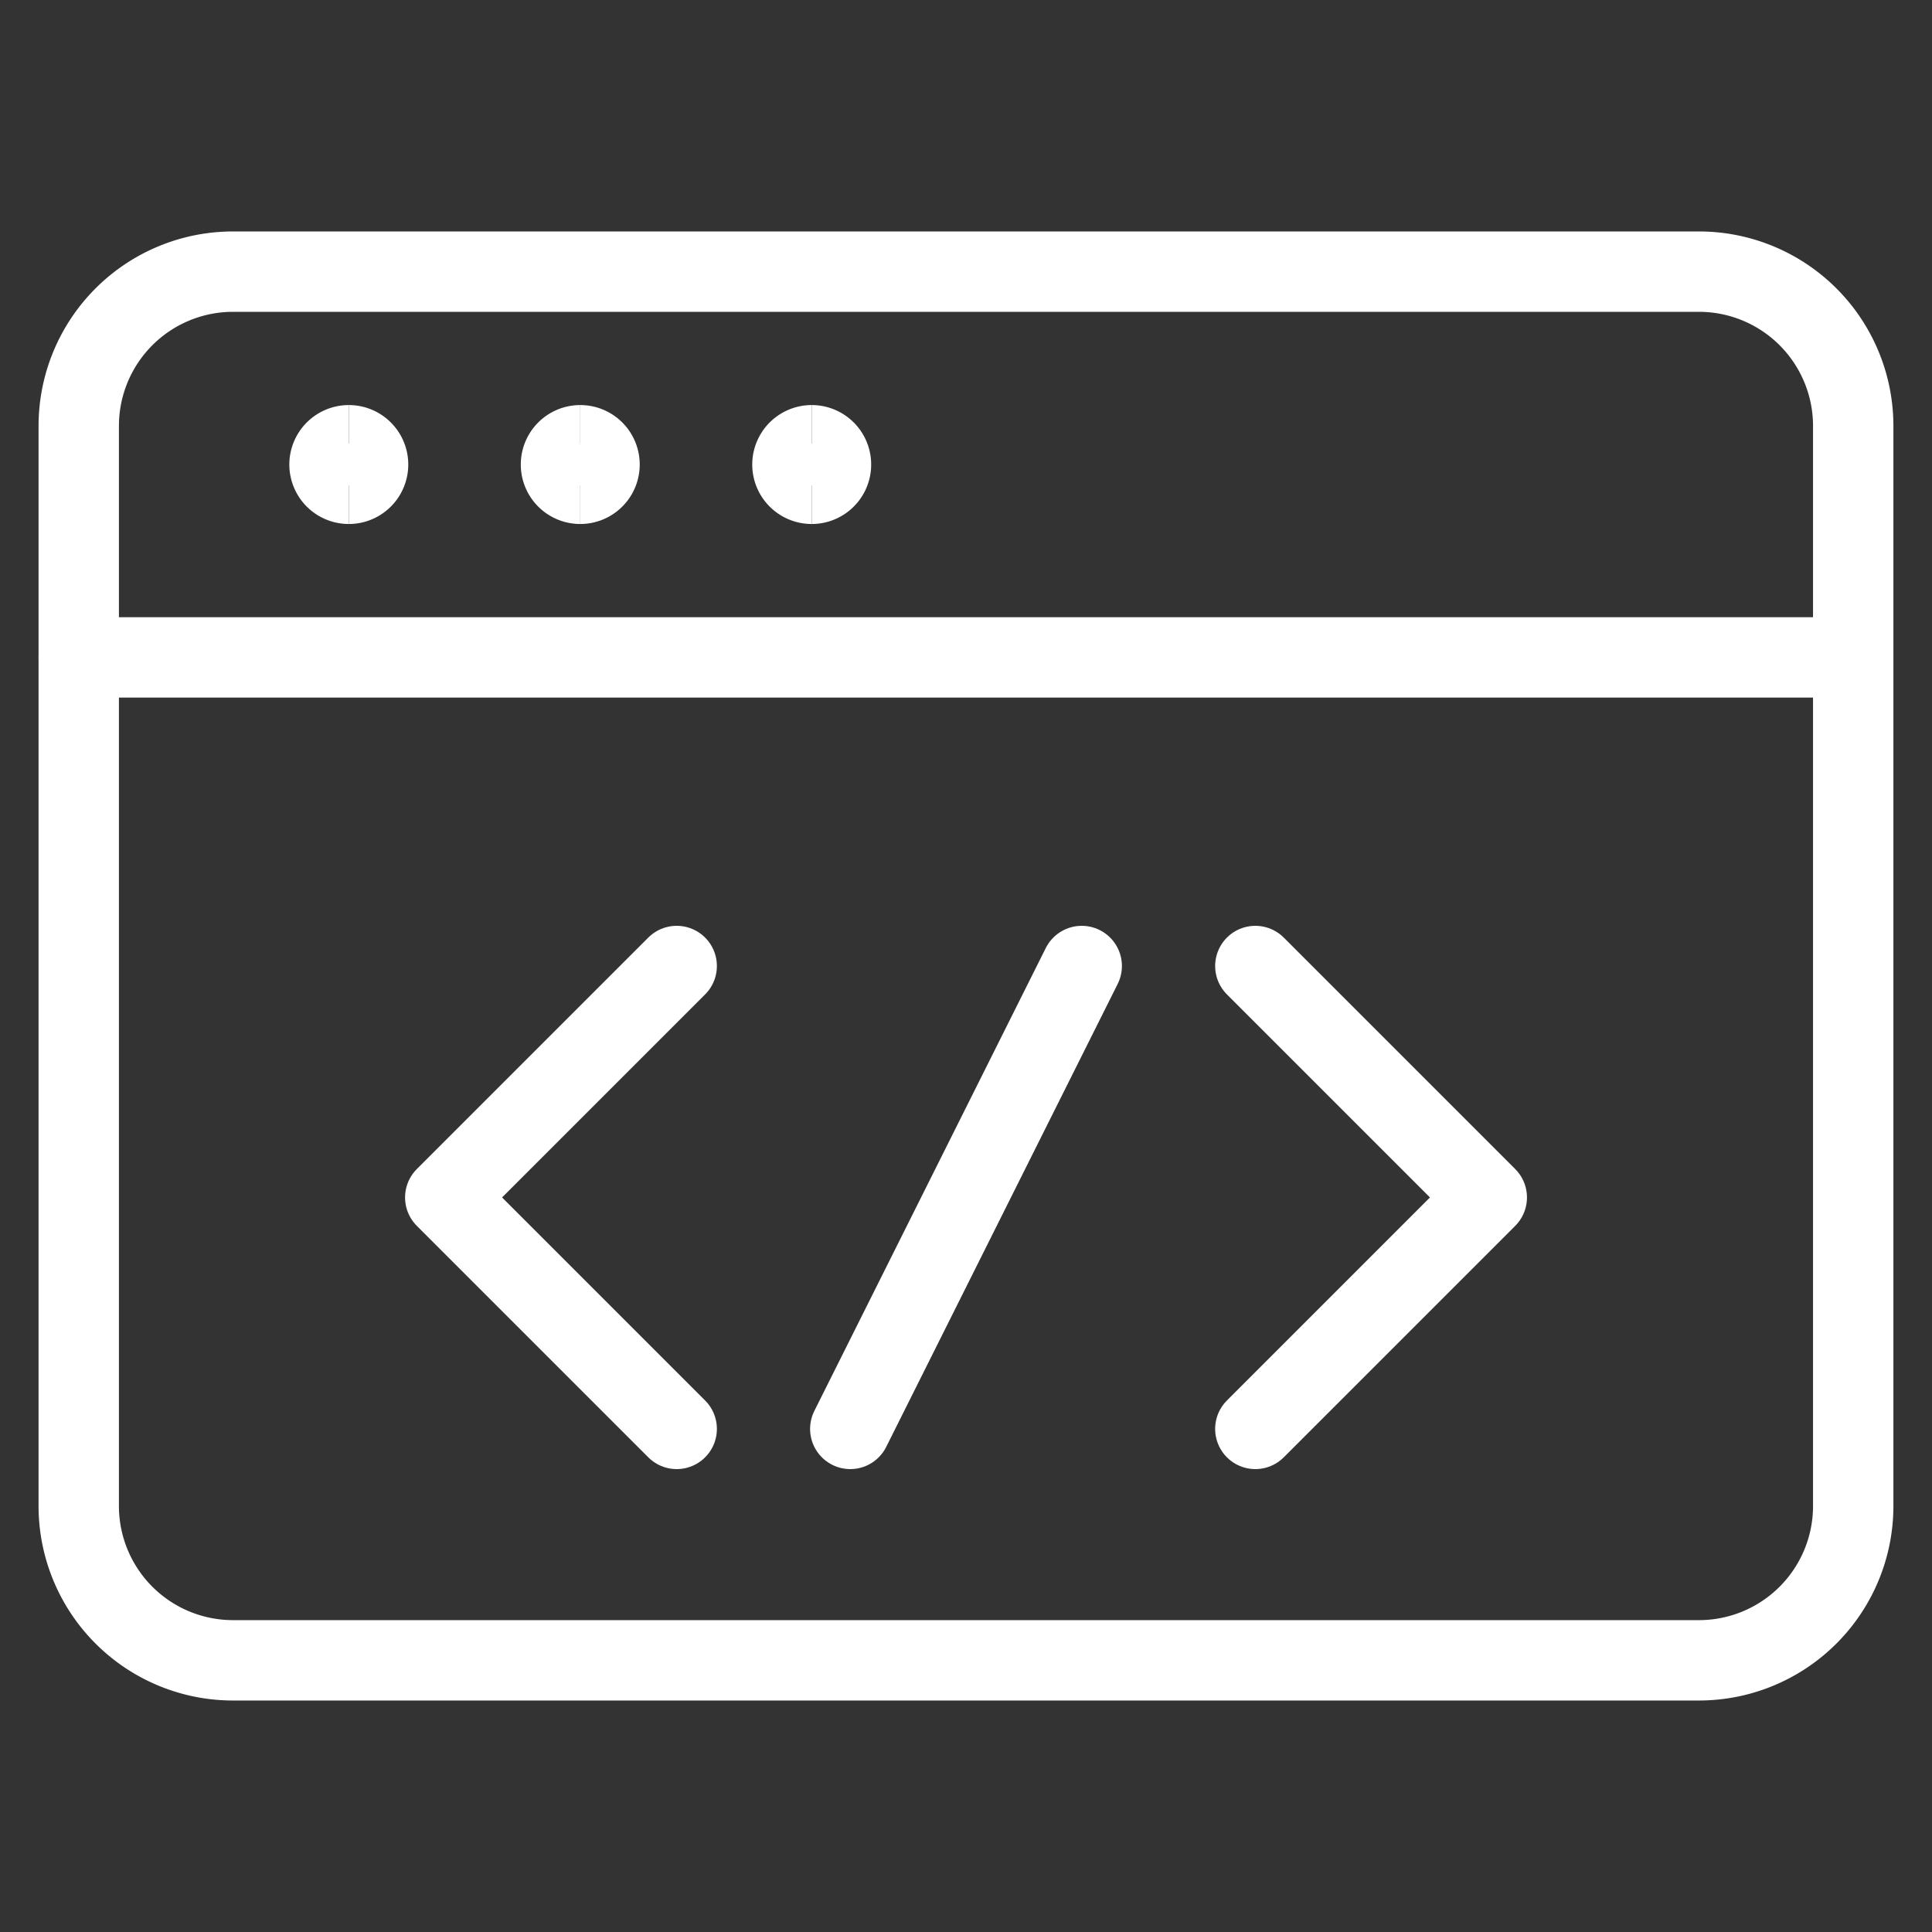
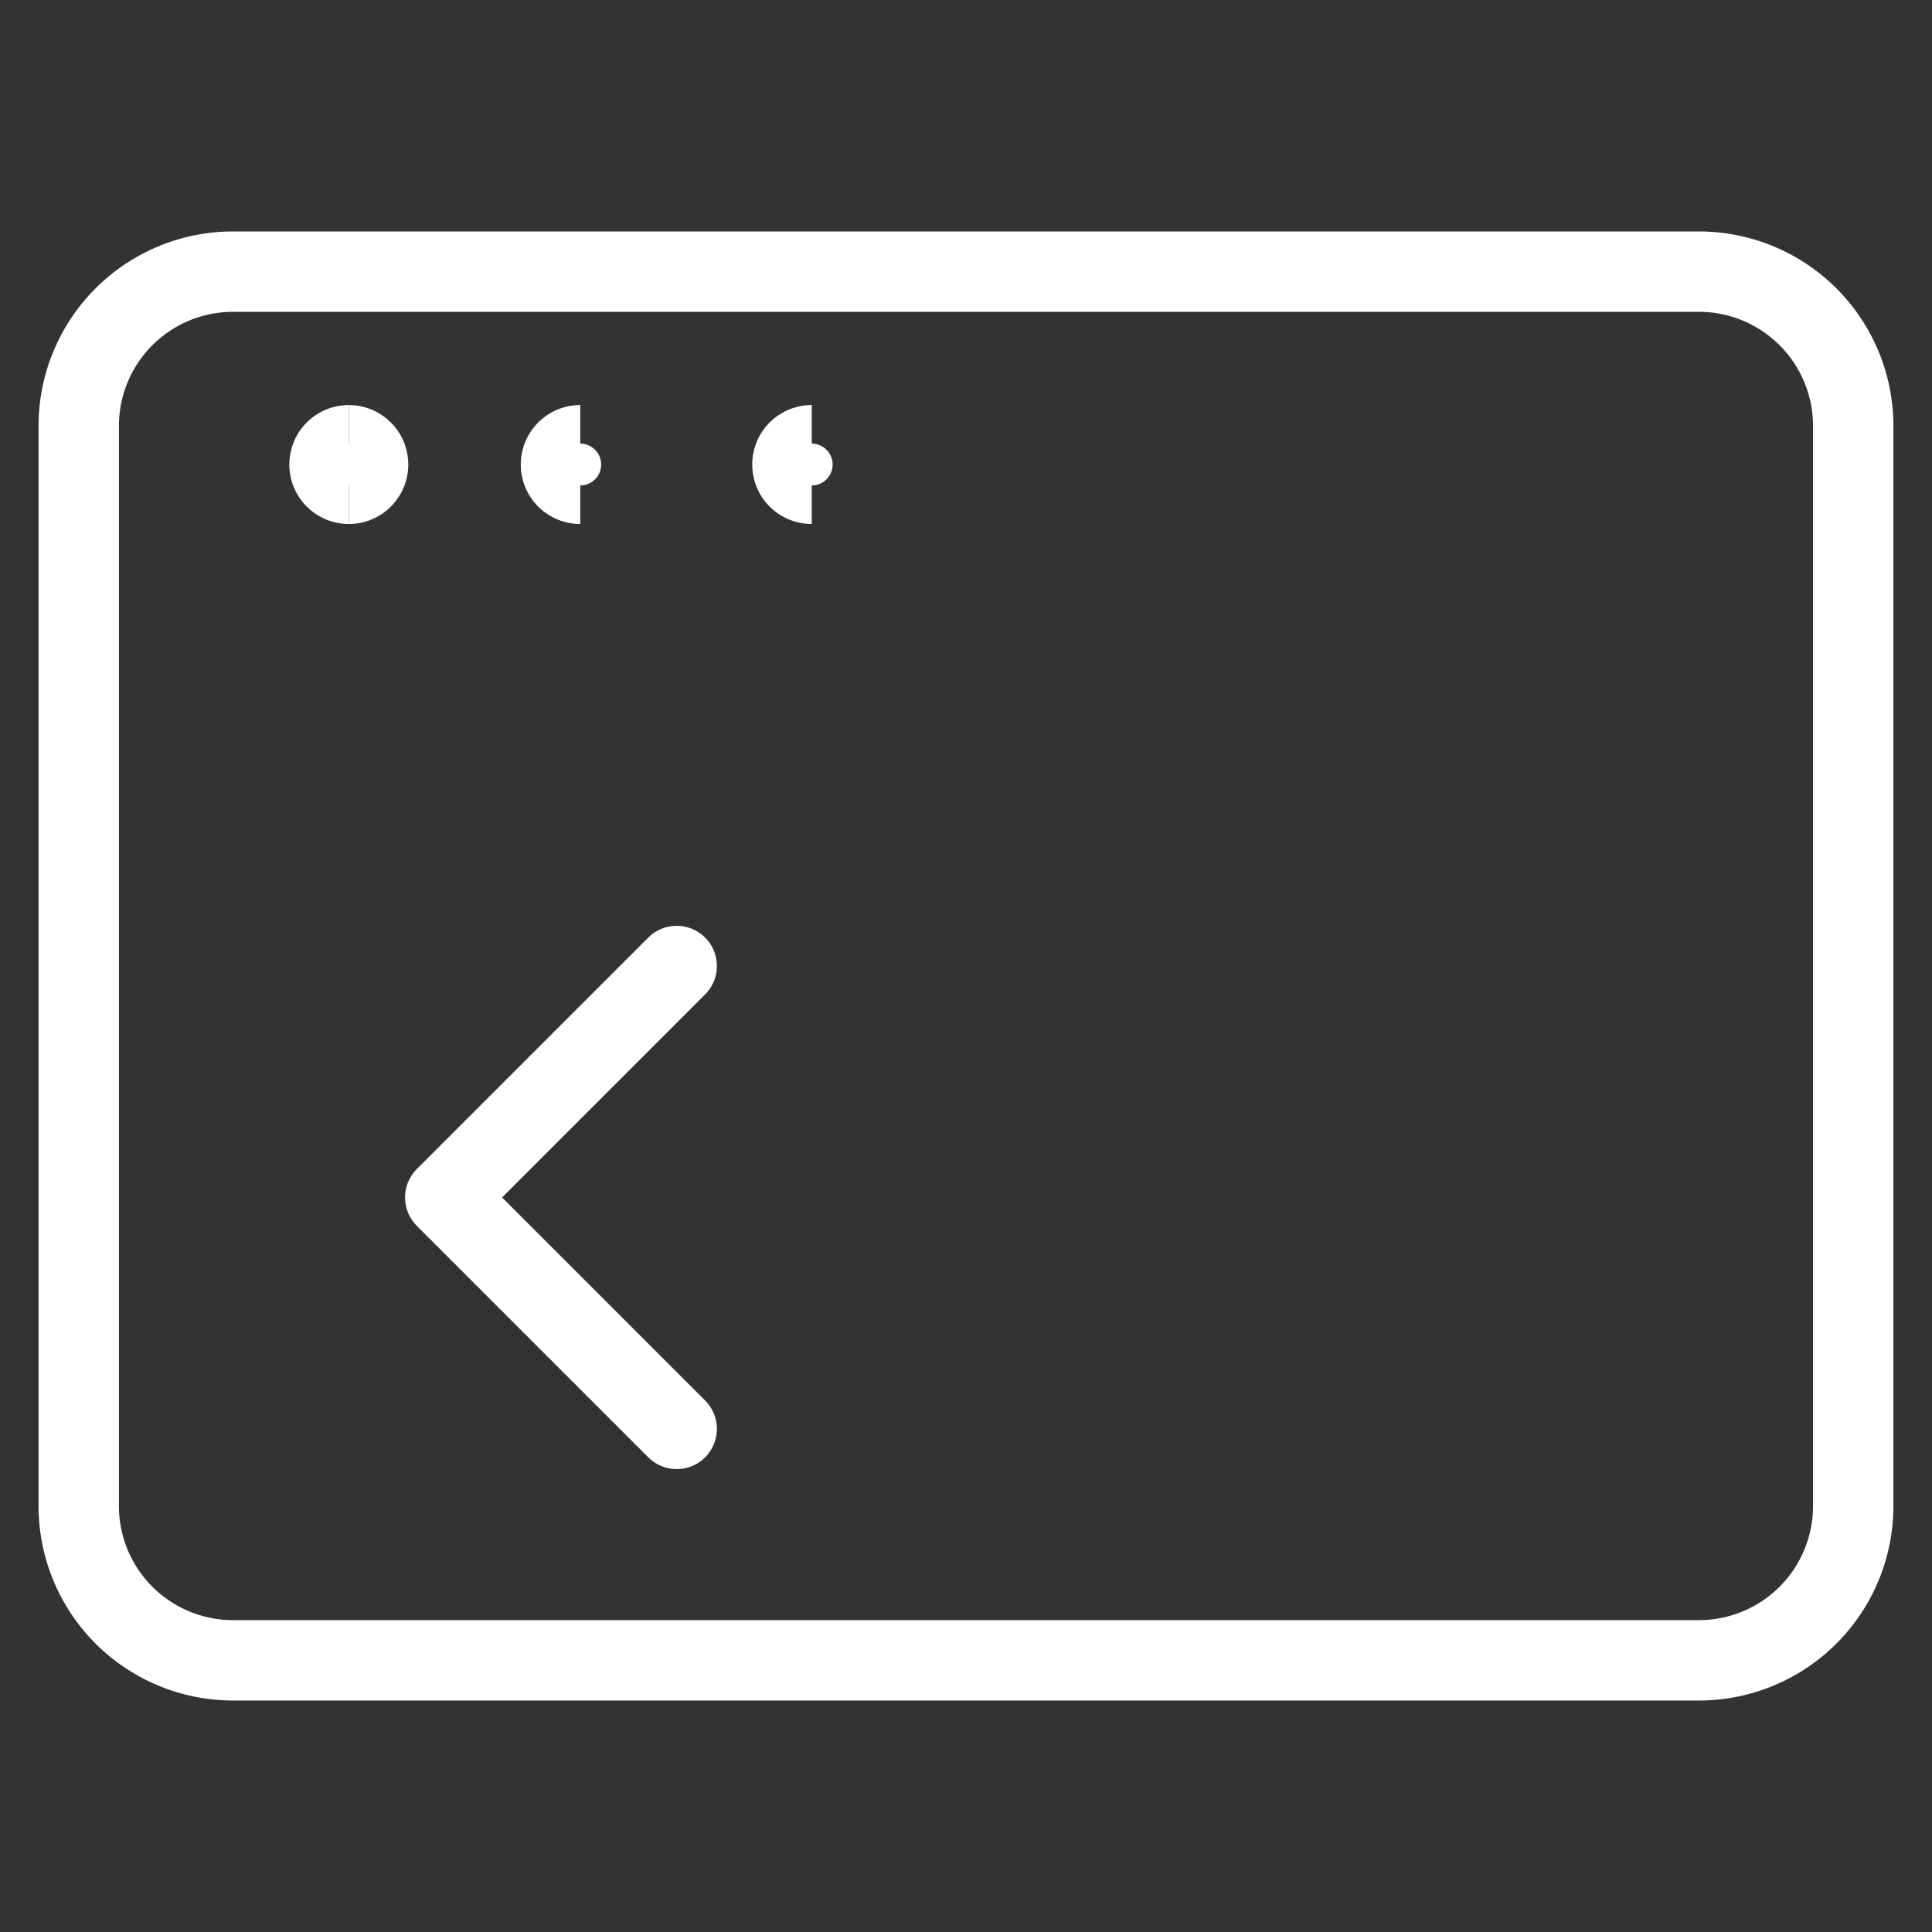
<svg xmlns="http://www.w3.org/2000/svg" fill="none" viewBox="-1.04 -1.04 50 50" height="50" width="50">
  <rect x="-1.04" y="-1.04" width="50" height="50" fill="#333333" stroke="none" />
-   <path stroke="#ffffff" stroke-linecap="round" stroke-linejoin="round" d="m31.448 23.96 5.99 5.99 -5.99 5.99" stroke-width="2.08" />
  <path stroke="#ffffff" stroke-linecap="round" stroke-linejoin="round" d="m16.473 23.96 -5.99 5.99 5.99 5.99" stroke-width="2.08" />
-   <path stroke="#ffffff" stroke-linecap="round" stroke-linejoin="round" d="m26.955 23.96 -5.99 11.98" stroke-width="2.08" />
  <path stroke="#ffffff" stroke-linecap="round" stroke-linejoin="round" d="M42.928 5.99h-37.937a3.993 3.993 0 0 0 -3.993 3.993v27.953a3.993 3.993 0 0 0 3.993 3.993h37.937a3.993 3.993 0 0 0 3.993 -3.993V9.983a3.993 3.993 0 0 0 -3.993 -3.993Z" stroke-width="2.08" />
-   <path stroke="#ffffff" stroke-linecap="round" stroke-linejoin="round" d="M0.998 15.973h45.923" stroke-width="2.08" />
  <path stroke="#ffffff" d="M7.987 11.481a0.499 0.499 0 0 1 0 -0.998" stroke-width="2.08" />
  <path stroke="#ffffff" d="M7.987 11.481a0.499 0.499 0 0 0 0 -0.998" stroke-width="2.08" />
  <path stroke="#ffffff" d="M13.977 11.481a0.499 0.499 0 0 1 0 -0.998" stroke-width="2.08" />
-   <path stroke="#ffffff" d="M13.977 11.481a0.499 0.499 0 0 0 0 -0.998" stroke-width="2.08" />
  <g>
    <path stroke="#ffffff" d="M19.967 11.481a0.499 0.499 0 0 1 0 -0.998" stroke-width="2.08" />
-     <path stroke="#ffffff" d="M19.967 11.481a0.499 0.499 0 1 0 0 -0.998" stroke-width="2.08" />
  </g>
</svg>